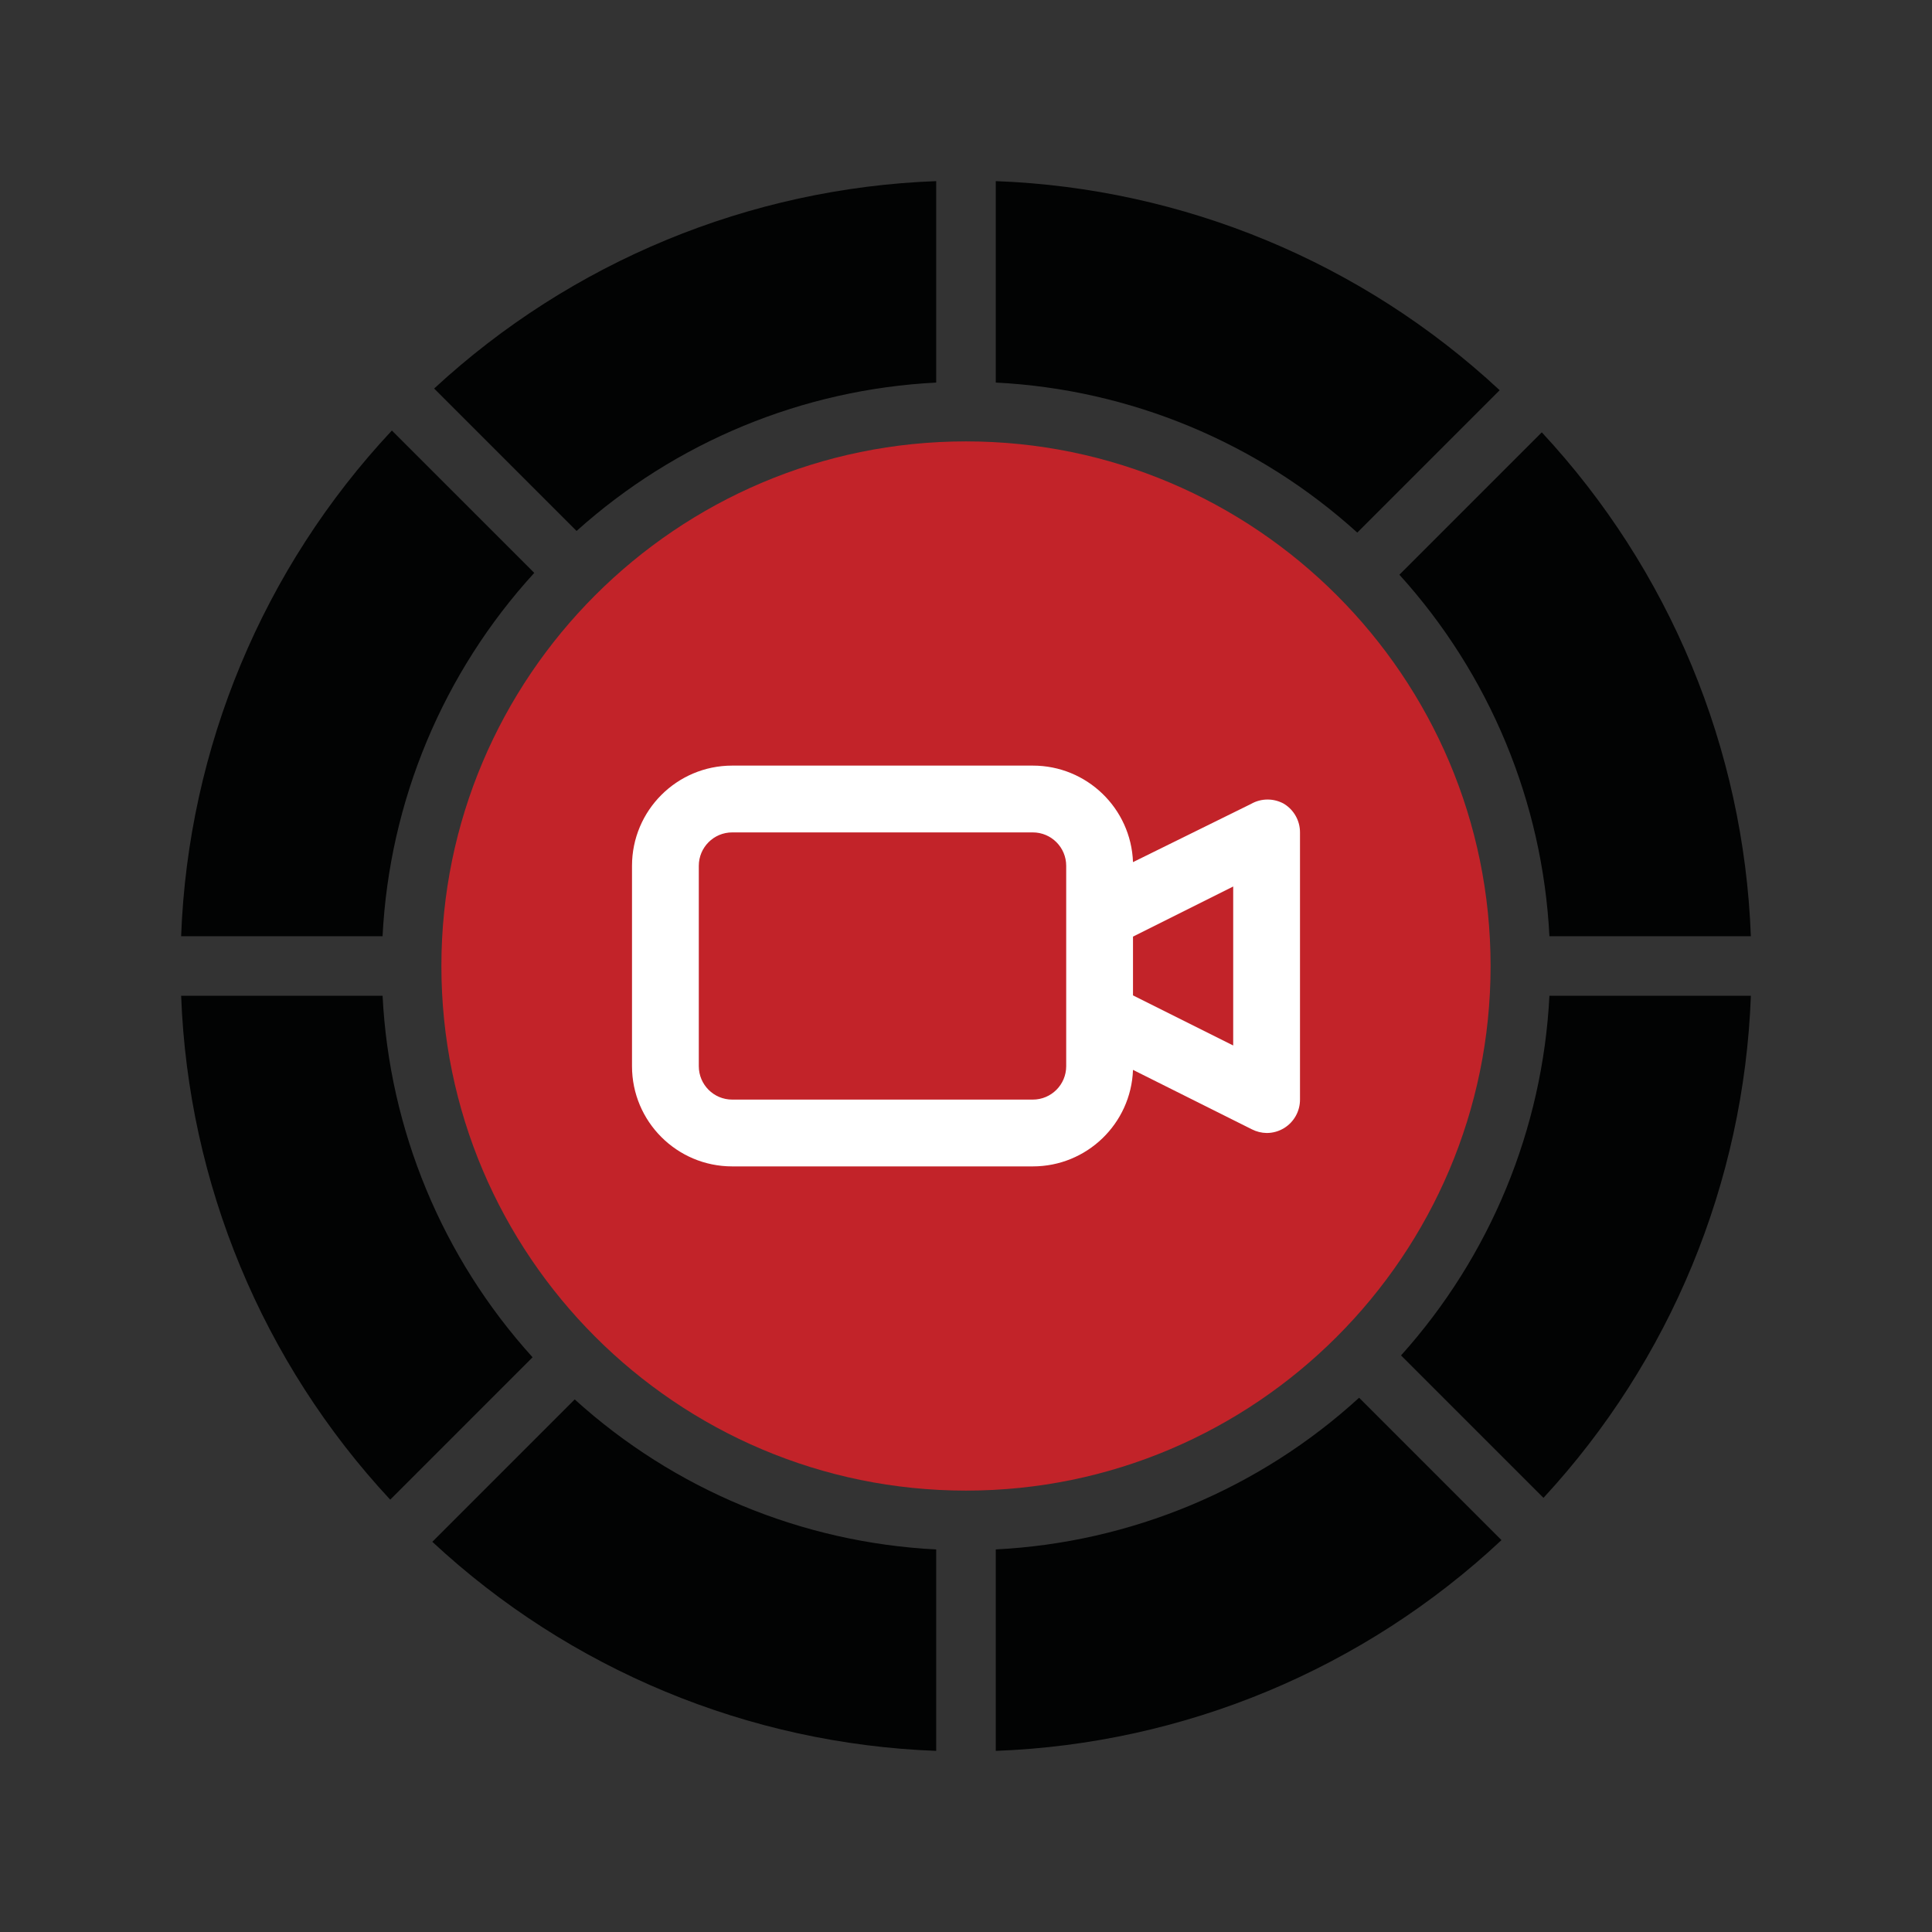
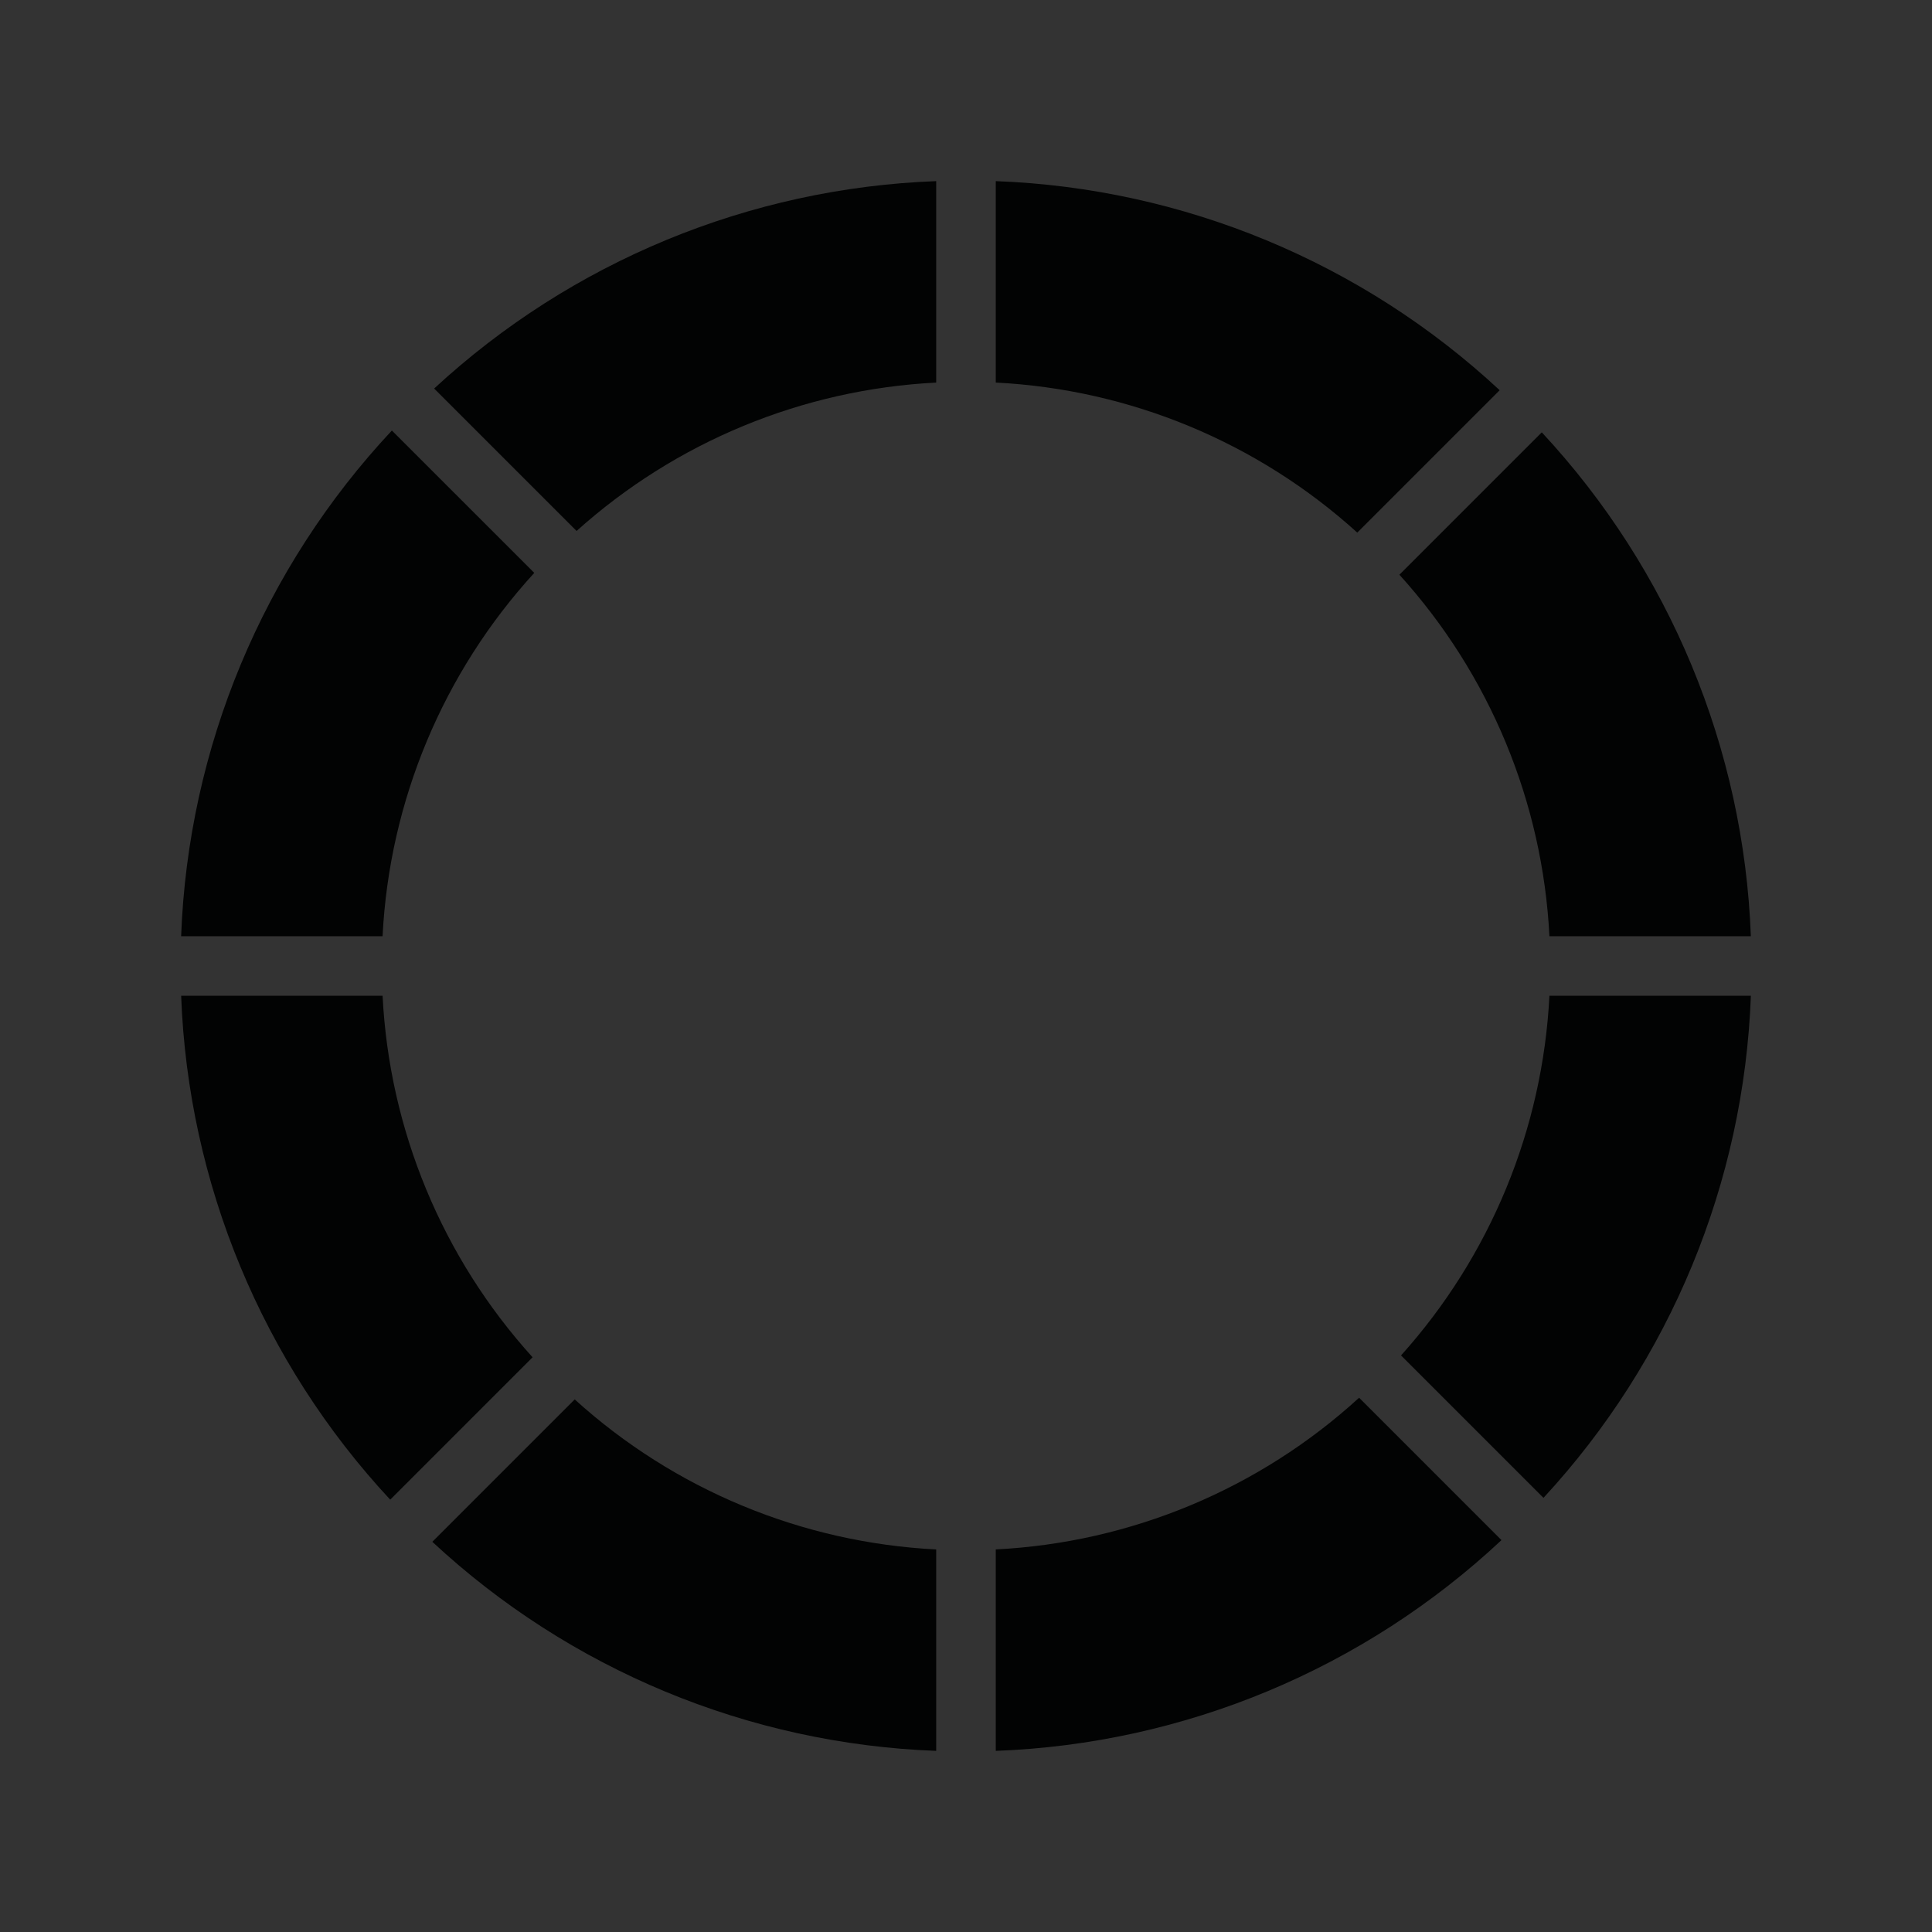
<svg xmlns="http://www.w3.org/2000/svg" width="80px" height="80px" viewBox="0 0 80 80" version="1.1">
  <rect x="0" y="0" width="80" height="80" fill="#333333" stroke="none" />
  <title>NYCasinos - Assets - Images - Live Dealer</title>
  <g id="Page-1" stroke="none" stroke-width="1" fill="none" fill-rule="evenodd">
    <g id="Artboard" transform="translate(-605, -805)" fill-rule="nonzero">
      <g id="NYCasinos---Assets---Images---Live-Dealer" transform="translate(605, 805)">
-         <rect id="Rectangle-Copy-4" fill-opacity="0" fill="#D8D8D8" x="0" y="0" width="80" height="80" />
        <g id="Group-22" transform="translate(7.5, 7.5)">
          <path d="M8.727,10.327 L14.623,16.222 C10.844,20.355 8.623,25.674 8.341,31.267 L0,31.267 C0.291,23.463 3.39,16.027 8.727,10.327 Z M31.266,0 L31.266,8.342 C25.744,8.621 20.487,10.79 16.375,14.486 L10.477,8.588 C16.159,3.334 23.533,0.288 31.266,0 Z M16.298,50.447 C20.42,54.184 25.709,56.379 31.266,56.659 L31.266,65 C23.498,64.711 16.093,61.638 10.402,56.343 Z M8.342,33.734 C8.622,39.291 10.817,44.58 14.553,48.702 L8.658,54.598 C3.363,48.907 0.29,41.502 0.001,33.734 Z M56.342,10.402 C61.637,16.093 64.71,23.499 64.999,31.267 L56.658,31.267 C56.378,25.71 54.183,20.421 50.446,16.298 Z M33.733,0 C41.501,0.29 48.907,3.362 54.598,8.658 L48.702,14.554 C44.579,10.817 39.29,8.622 33.733,8.341 Z M48.778,50.377 L54.673,56.273 C48.973,61.61 41.537,64.709 33.733,65 L33.733,56.658 C39.325,56.376 44.645,54.156 48.778,50.377 Z M65,33.734 C64.712,41.467 61.666,48.841 56.412,54.523 L50.514,48.625 C54.21,44.513 56.379,39.255 56.658,33.734 Z" id="Combined-Shape" fill="#020303" />
-           <path d="M32.5,10.777 C44.478,10.777 54.222,20.521 54.222,32.5 C54.222,44.479 44.477,54.223 32.5,54.223 C20.522,54.223 10.777,44.479 10.777,32.5 C10.777,20.522 20.521,10.777 32.5,10.777 Z" id="Combined-Shape" fill="#C22329" />
          <g id="video-camera" transform="translate(18.67, 24.202)" fill="#FFFFFF">
-             <path d="M27.01,1.59 C26.582,1.343 26.054,1.343 25.627,1.59 L20.745,3.997 C20.663,1.765 18.829,-0.001 16.596,9.54334851e-07 L4.149,9.54334851e-07 C1.858,9.54334851e-07 0,1.858 0,4.149 L0,12.447 C0,14.738 1.858,16.596 4.149,16.596 L16.596,16.596 C18.829,16.597 20.663,14.831 20.745,12.599 L25.668,15.061 C25.857,15.157 26.065,15.209 26.277,15.213 C26.536,15.214 26.789,15.142 27.01,15.005 C27.415,14.752 27.661,14.308 27.66,13.83 L27.66,2.766 C27.661,2.288 27.415,1.844 27.01,1.59 Z M17.979,12.447 C17.979,13.211 17.36,13.83 16.596,13.83 L4.149,13.83 C3.385,13.83 2.766,13.211 2.766,12.447 L2.766,4.149 C2.766,3.385 3.385,2.766 4.149,2.766 L16.596,2.766 C17.36,2.766 17.979,3.385 17.979,4.149 L17.979,12.447 Z M24.894,11.589 L20.745,9.515 L20.745,7.081 L24.894,5.006 L24.894,11.589 Z" id="Shape" />
-           </g>
+             </g>
        </g>
      </g>
    </g>
  </g>
</svg>